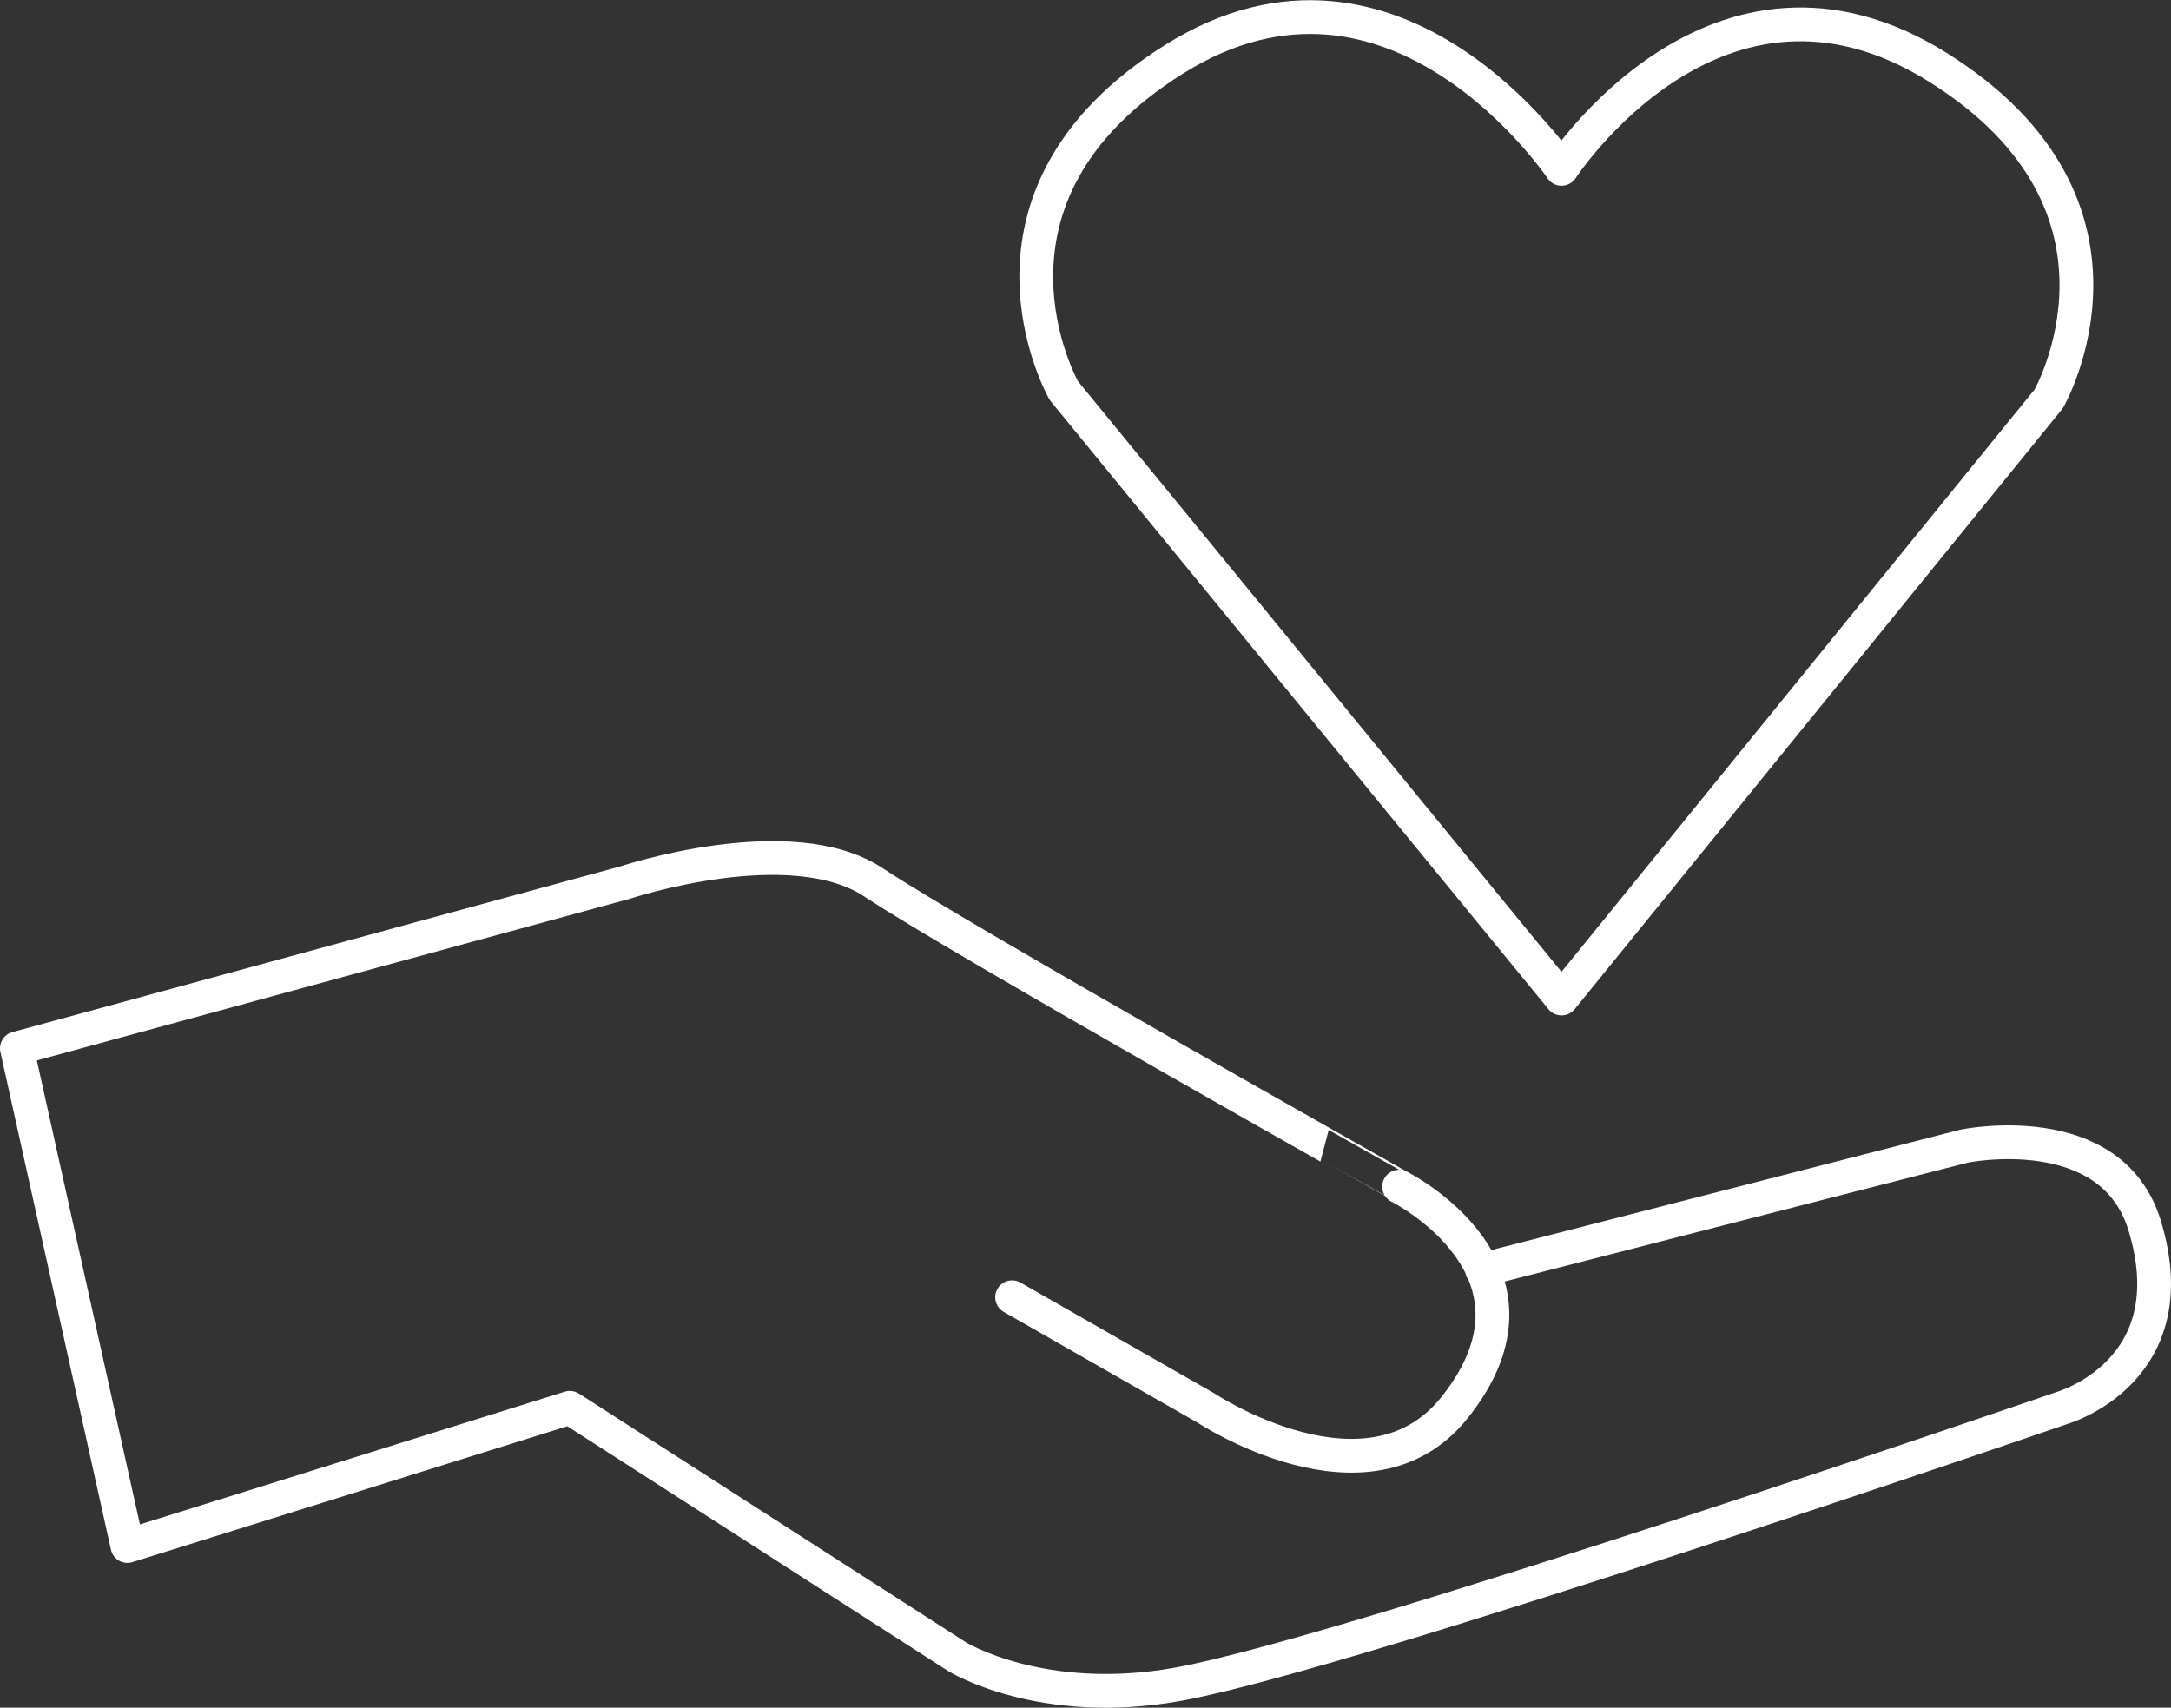
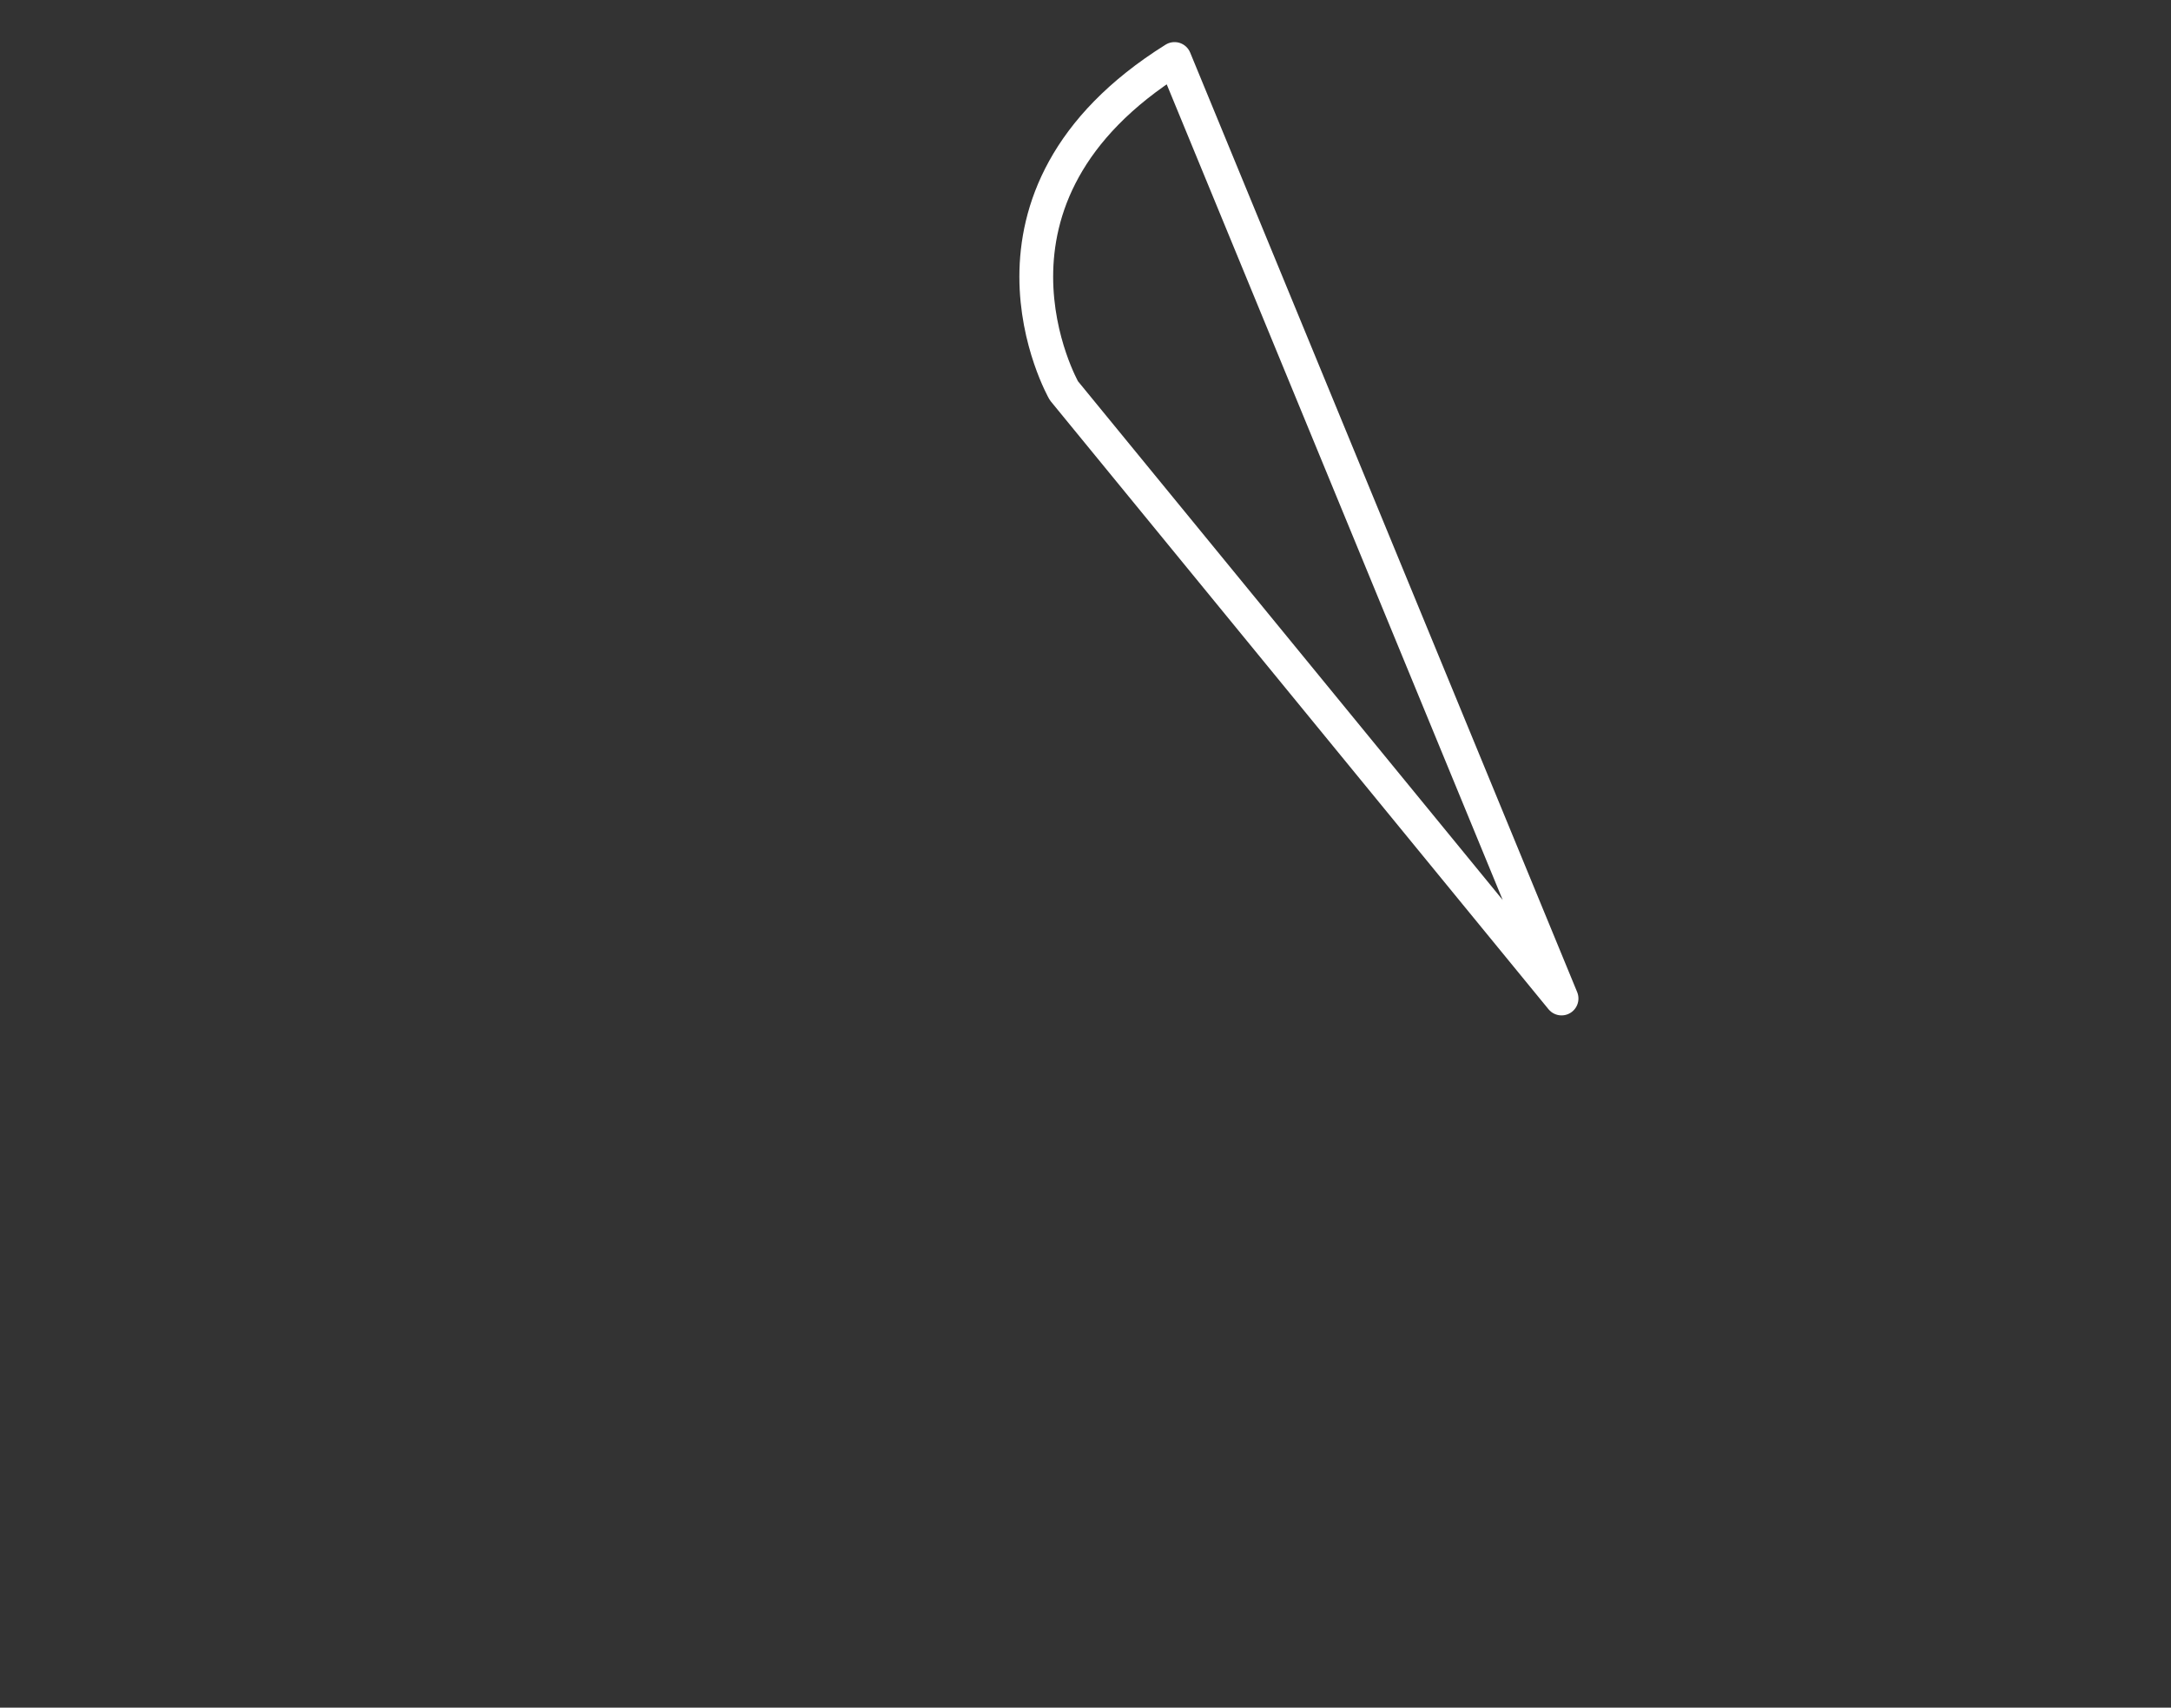
<svg xmlns="http://www.w3.org/2000/svg" width="192.86" height="151.71" viewBox="0 0 192.86 151.71">
  <rect x="0" y="0" width="192.86" height="151.71" fill="#333333" stroke="none" />
  <defs>
    <style>.cls-1{fill:none;stroke:#fff;stroke-linecap:round;stroke-linejoin:round;stroke-width:3px;}</style>
  </defs>
  <title>Asset 35</title>
  <g id="Layer_2" data-name="Layer 2">
    <g id="Layer_1-2" data-name="Layer 1">
-       <path class="cls-1" d="M89.91,115.25l17.19,9.82s14.43,9.59,22.1,0c9.83-12.28-4.91-19.65-4.91-19.65S85,83.32,77.63,78.41s-22.1,0-22.1,0L1.5,93.14l9.82,44.21,39.3-12.28L85,147.17s7.5,4.65,19.65,2.46c15.28-2.75,78.58-24.56,78.58-24.56s11.27-3.25,7.27-16.25c-3-9.68-16-7-16-7l-42.84,11" />
-       <path class="cls-1" d="M138.72,88.71l-44.21-54s-9.82-17.19,9.83-29.47S138.72,15,138.72,15,152.54-6.32,172.18,6,182,35.43,182,35.43Z" />
+       <path class="cls-1" d="M138.72,88.71l-44.21-54s-9.82-17.19,9.83-29.47Z" />
    </g>
  </g>
</svg>